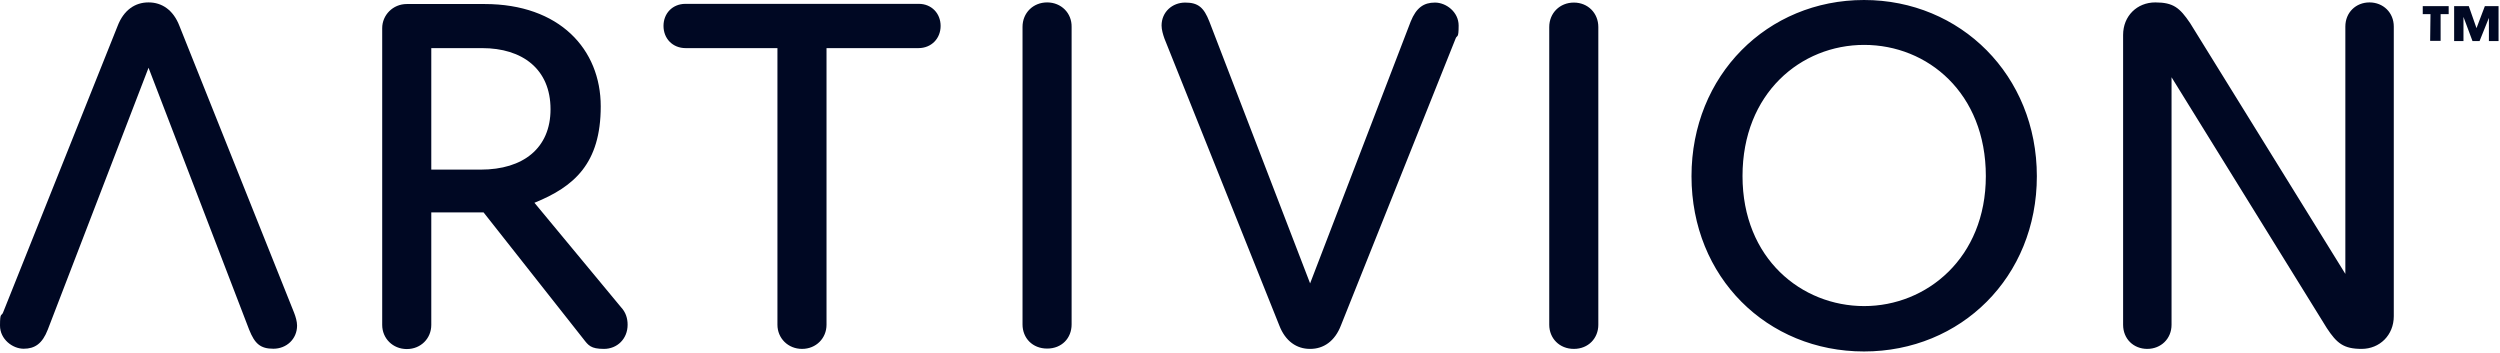
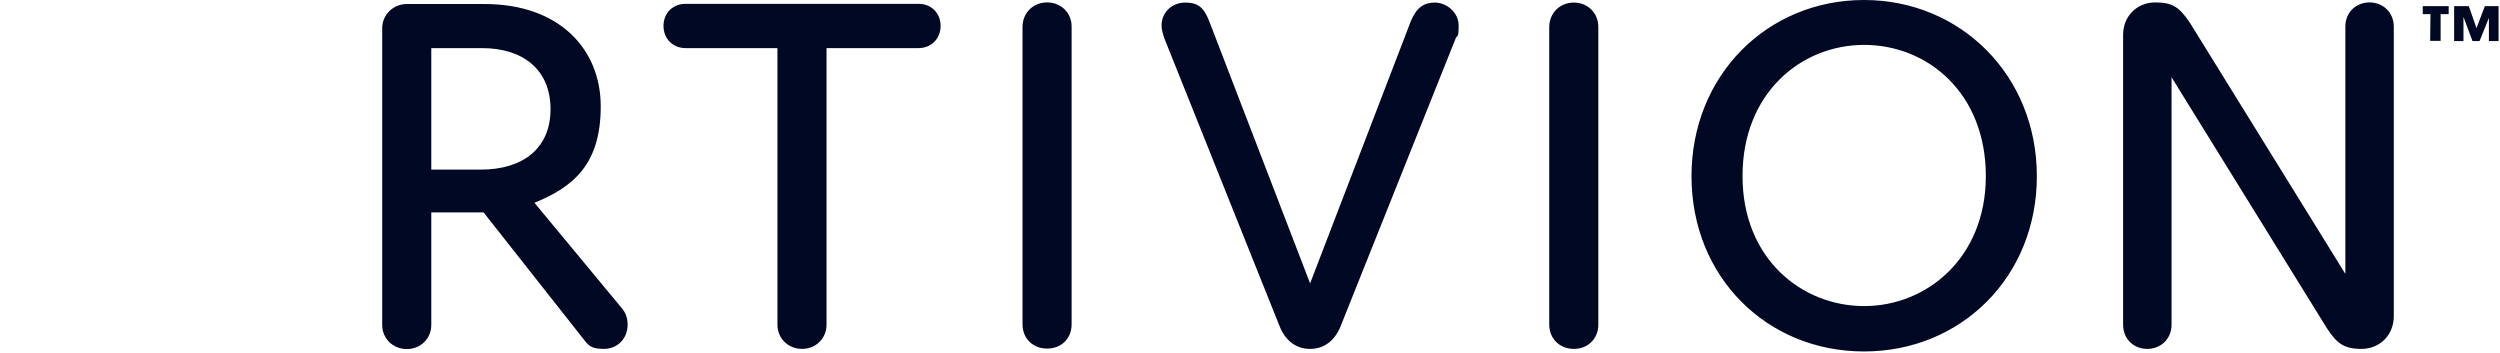
<svg xmlns="http://www.w3.org/2000/svg" width="1034" height="146" viewBox="0 0 1034 146" fill="none">
-   <path d="M61.501 0.999C66.959 0.999 71.684 4.127 74.214 10.717L121.604 129.259C122.269 130.923 122.869 132.986 122.869 134.65C122.869 140.241 118.476 144.235 113.084 144.235C107.693 144.235 105.363 142.171 103.034 136.314L61.434 28.022L19.768 136.314C17.505 142.171 14.377 144.235 9.784 144.235C5.192 144.235 0 140.308 0 134.65C0 128.993 0.599 130.923 1.265 129.259L48.655 10.717C51.184 4.127 55.91 0.999 61.368 0.999H61.501Z" fill="#000823" />
  <path fill-rule="evenodd" clip-rule="evenodd" d="M990.07 10.982V130.789C990.07 138.643 984.213 144.301 976.758 144.301C969.303 144.301 966.508 141.971 962.381 135.714L898.152 31.948V134.317C898.152 140.107 893.759 144.301 888.101 144.301C882.443 144.301 878.117 140.174 878.117 134.317V14.443C878.117 6.589 883.908 0.998 891.429 0.998C898.95 0.998 901.546 3.261 905.806 9.518L970.036 113.284V10.982C970.036 5.192 974.362 0.998 980.02 0.998C985.677 0.998 990.07 5.192 990.07 10.982ZM842.441 72.882C842.441 114.615 811.025 145.366 770.957 145.366C730.888 145.366 699.605 114.682 699.605 72.882C699.605 31.083 731.021 0 770.957 0C810.892 0 842.441 31.15 842.441 72.882ZM821.342 72.816C821.342 38.471 797.248 18.57 771.023 18.57C744.799 18.57 720.704 38.604 720.704 72.816C720.704 107.027 745.198 126.596 771.023 126.596C796.848 126.596 821.342 106.695 821.342 72.816ZM661.067 11.182V134.317C661.067 139.908 656.941 144.301 650.95 144.301C644.96 144.301 640.767 139.908 640.767 134.317V11.182C640.767 5.391 645.16 1.065 650.95 1.065C656.741 1.065 661.067 5.391 661.067 11.182ZM541.793 144.301C536.335 144.301 531.609 141.172 529.08 134.516L481.623 15.974C481.024 14.31 480.425 12.247 480.425 10.583C480.425 4.992 484.818 1.065 490.209 1.065C495.601 1.065 497.93 3.128 500.193 8.919L541.859 117.211L583.459 8.919C585.789 3.128 588.917 1.065 593.509 1.065C598.102 1.065 603.294 4.925 603.294 10.583C603.294 16.241 602.628 14.31 602.029 15.974L554.639 134.516C552.11 141.172 547.384 144.301 541.926 144.301H541.793ZM443.219 11.182V134.184C443.219 139.841 439.158 144.167 433.101 144.167C427.045 144.167 422.918 139.841 422.918 134.184V11.115C422.918 5.325 427.311 0.998 433.101 0.998C438.892 0.998 443.352 5.391 443.219 11.182ZM283.343 1.597H380.054C385.245 1.597 389.039 5.524 389.039 10.716C389.039 15.908 385.245 19.901 379.854 19.901H341.849V134.317C341.849 139.908 337.522 144.301 331.732 144.301C325.941 144.301 321.548 139.908 321.548 134.317V19.901H283.609C278.151 19.901 274.424 15.908 274.424 10.716C274.424 5.524 278.151 1.664 283.343 1.597ZM259.581 134.317C259.581 140.174 255.255 144.301 249.797 144.301C244.339 144.301 243.341 142.836 241.278 140.174L200.011 87.858H178.379V134.383C178.379 139.974 174.053 144.367 168.262 144.367C162.471 144.367 158.078 139.974 158.078 134.383V11.648C158.078 6.257 162.471 1.664 168.262 1.664H200.41C231.427 1.664 248.466 20.367 248.466 43.996C248.466 67.624 237.484 77.209 221.043 83.865L256.852 127.062C258.783 129.125 259.581 131.588 259.581 134.317ZM227.699 45.194C227.699 28.554 216.052 19.901 199.412 19.901H178.379V70.153H198.813C216.451 70.153 227.699 61.235 227.699 45.194ZM1002.05 5.857V2.529H1012.77V5.857H1009.44V16.906H1005.11L1005.25 5.857H1002.05ZM1033.4 2.529V16.973H1029.41V7.388L1025.55 16.973H1022.62L1018.89 6.989V16.973H1015.03V2.529H1021.09L1024.28 11.648L1027.74 2.529H1033.4Z" fill="#000823" />
</svg>